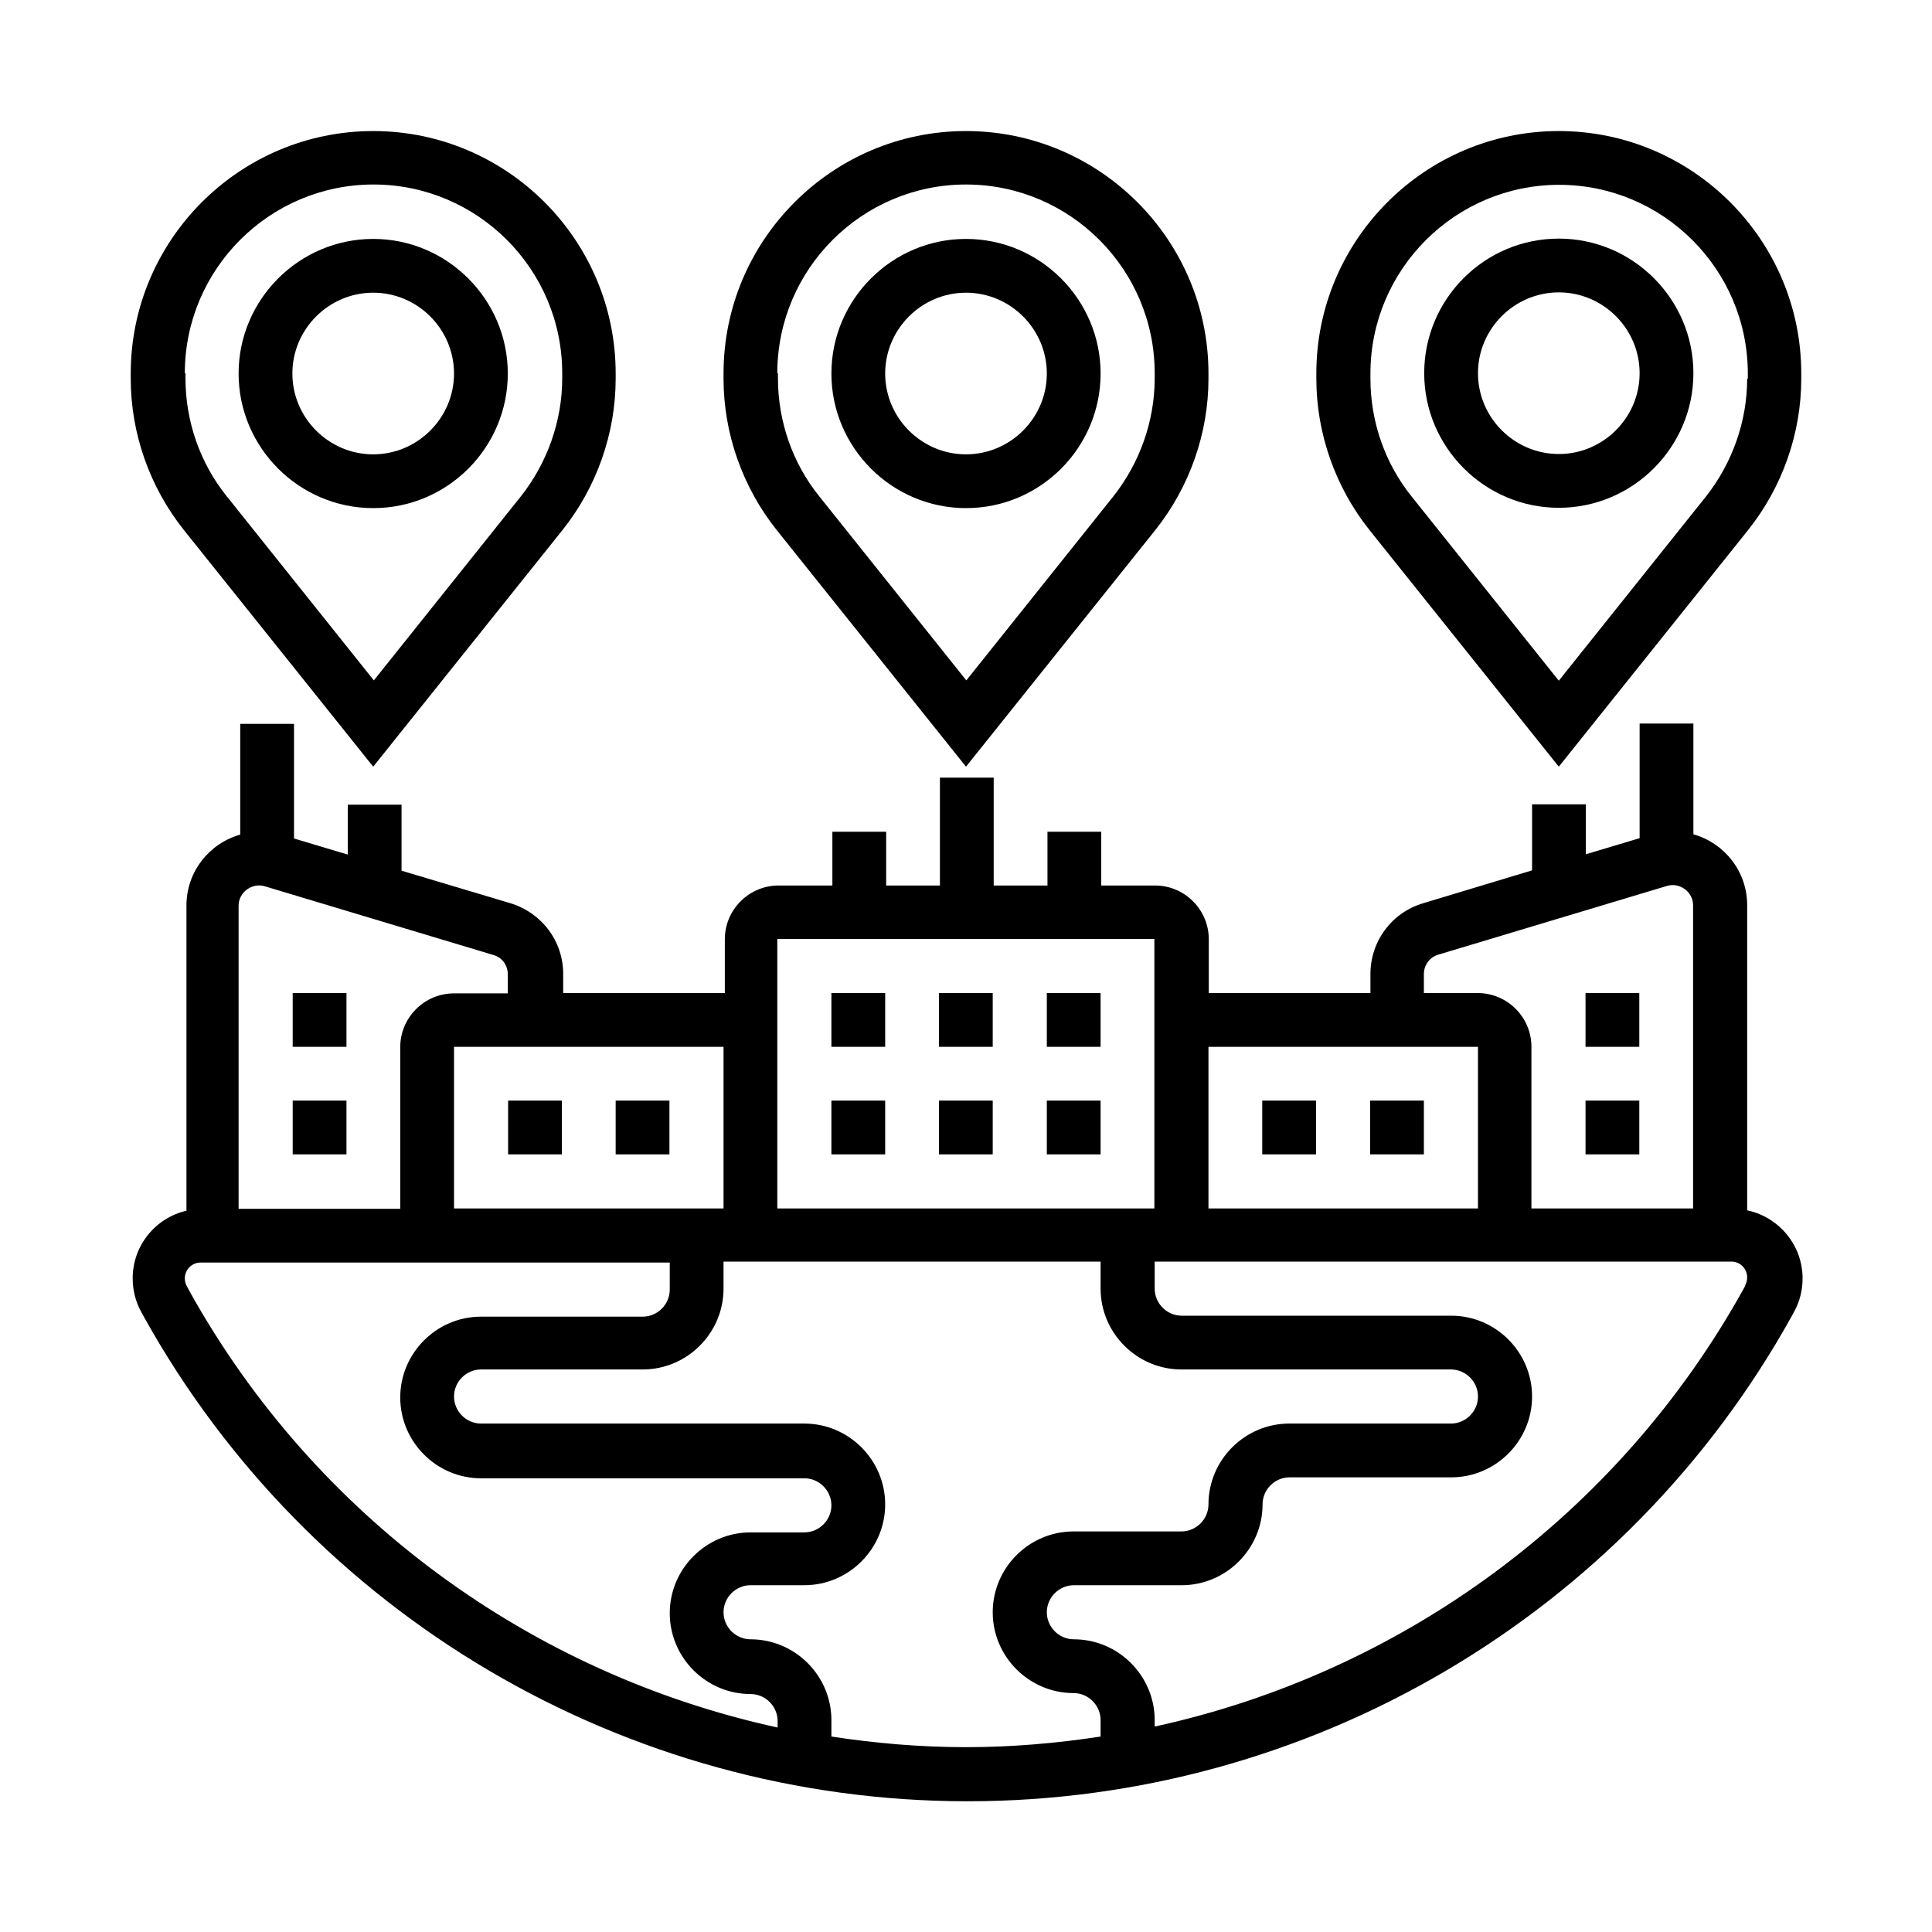
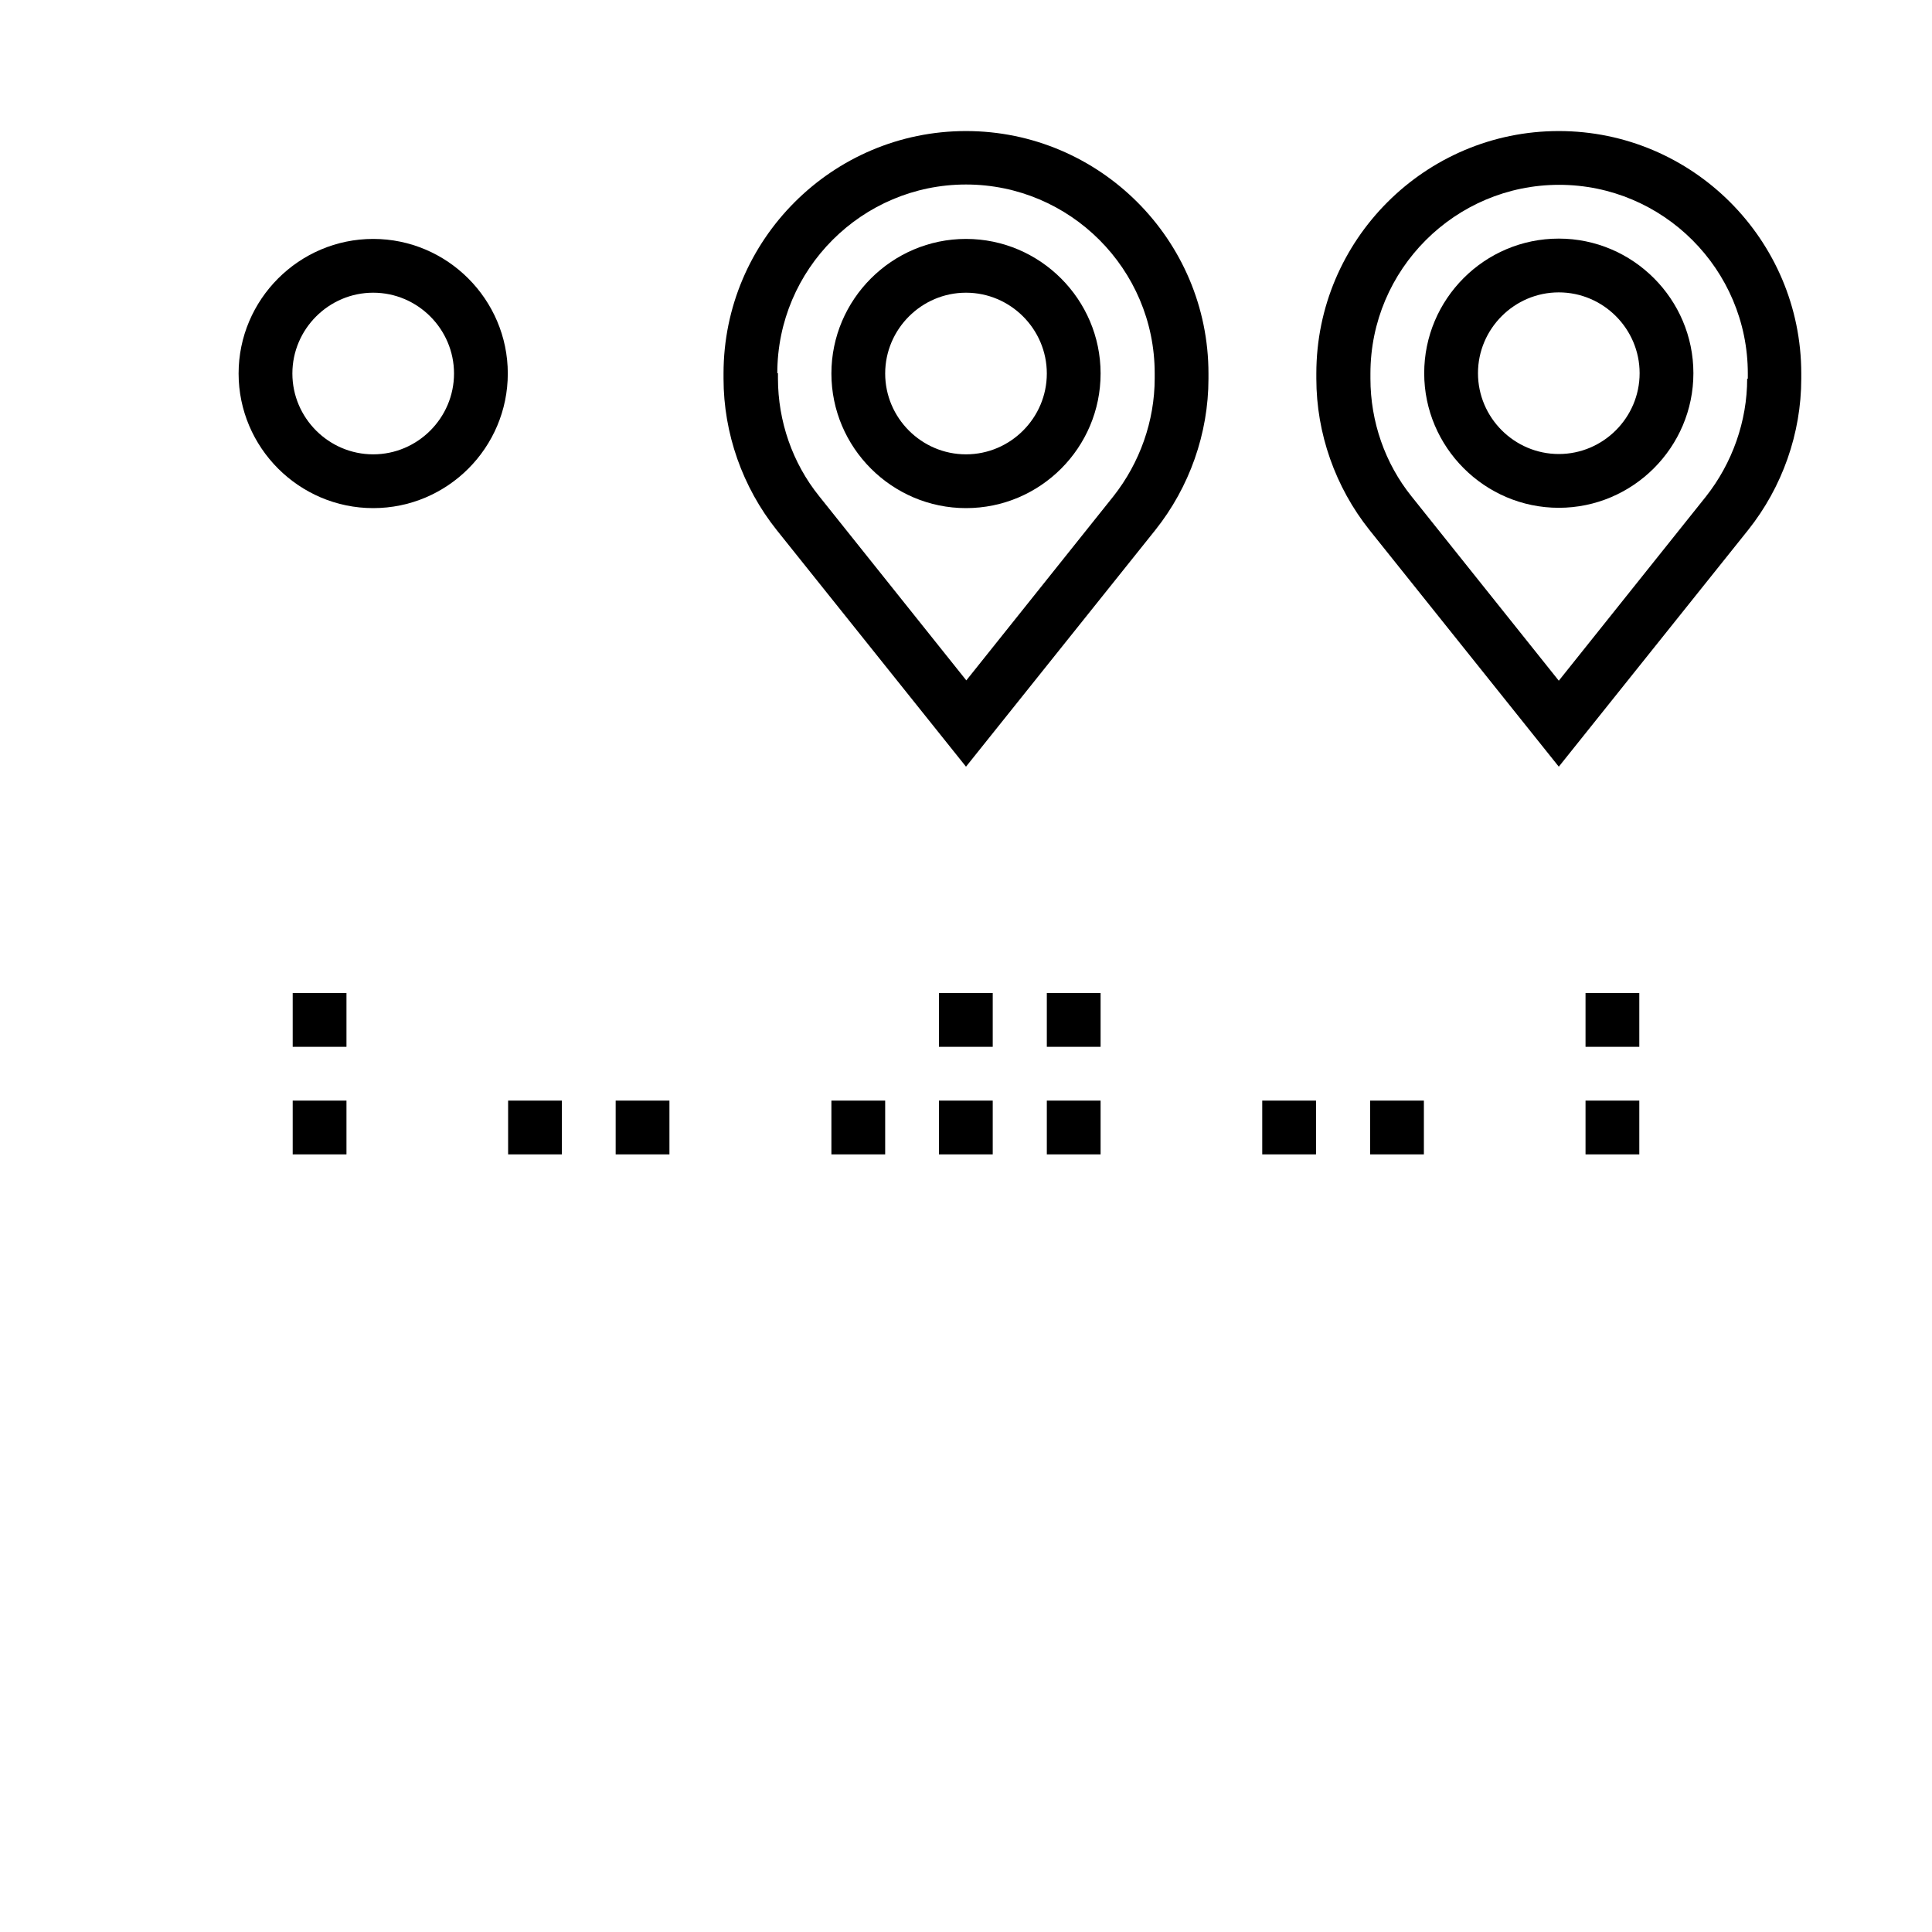
<svg xmlns="http://www.w3.org/2000/svg" id="Camada_1" version="1.1" viewBox="0 0 60 60">
  <path d="M30,15.78c2.31,0,4.18-1.88,4.18-4.18s-1.88-4.18-4.18-4.18-4.18,1.88-4.18,4.18,1.88,4.18,4.18,4.18ZM30,9.09c1.38,0,2.51,1.13,2.51,2.51s-1.13,2.51-2.51,2.51-2.51-1.13-2.51-2.51,1.13-2.51,2.51-2.51Z" />
  <path d="M30,23.81l5.88-7.35c1.06-1.33,1.65-3,1.65-4.7v-.16c0-4.15-3.38-7.53-7.53-7.53s-7.53,3.38-7.53,7.53v.16c0,1.7.59,3.37,1.65,4.7l5.88,7.35ZM24.14,11.59c0-3.23,2.63-5.86,5.86-5.86s5.86,2.63,5.86,5.86v.16c0,1.32-.46,2.62-1.28,3.66l-4.57,5.72-4.57-5.72c-.83-1.03-1.28-2.33-1.28-3.66v-.16Z" />
  <path d="M48.41,7.41c-2.31,0-4.18,1.88-4.18,4.18s1.88,4.18,4.18,4.18,4.18-1.88,4.18-4.18-1.88-4.18-4.18-4.18ZM48.41,14.1c-1.38,0-2.51-1.13-2.51-2.51s1.13-2.51,2.51-2.51,2.51,1.13,2.51,2.51-1.13,2.51-2.51,2.51Z" />
  <path d="M48.41,4.07c-4.15,0-7.53,3.38-7.53,7.53v.16c0,1.7.59,3.37,1.65,4.7l5.88,7.35,5.88-7.35c1.06-1.33,1.65-3,1.65-4.7v-.16c0-4.15-3.38-7.53-7.53-7.53ZM54.26,11.76c0,1.32-.46,2.62-1.28,3.66l-4.57,5.72-4.57-5.72c-.83-1.03-1.28-2.33-1.28-3.66v-.16c0-3.23,2.63-5.86,5.86-5.86s5.86,2.63,5.86,5.86v.16Z" />
  <path d="M11.59,15.78c2.31,0,4.18-1.88,4.18-4.18s-1.88-4.18-4.18-4.18-4.18,1.88-4.18,4.18,1.88,4.18,4.18,4.18ZM11.59,9.09c1.38,0,2.51,1.13,2.51,2.51s-1.13,2.51-2.51,2.51-2.51-1.13-2.51-2.51,1.13-2.51,2.51-2.51Z" />
-   <path d="M11.59,23.81l5.88-7.35c1.06-1.33,1.65-3,1.65-4.7v-.16c0-4.15-3.38-7.53-7.53-7.53s-7.53,3.38-7.53,7.53v.16c0,1.7.59,3.37,1.65,4.7l5.88,7.35ZM5.74,11.59c0-3.23,2.63-5.86,5.86-5.86s5.86,2.63,5.86,5.86v.16c0,1.32-.46,2.62-1.28,3.66l-4.57,5.72-4.57-5.72c-.83-1.03-1.28-2.33-1.28-3.66v-.16Z" />
-   <path d="M54.26,37.59v-9.48c0-1.05-.71-1.93-1.67-2.2v-3.44h-1.67v3.56l-1.67.5v-1.55h-1.67v2.05l-3.38,1.02c-.98.29-1.64,1.18-1.64,2.2v.59h-5.02v-1.67c0-.92-.75-1.67-1.67-1.67h-1.67v-1.67h-1.67v1.67h-1.67v-3.35h-1.67v3.35h-1.67v-1.67h-1.67v1.67h-1.67c-.92,0-1.67.75-1.67,1.67v1.67h-5.02v-.59c0-1.02-.66-1.9-1.64-2.2l-3.38-1.01v-2.05h-1.67v1.55l-1.67-.5v-3.56h-1.67v3.44c-.96.27-1.67,1.15-1.67,2.2v9.48c-.96.22-1.67,1.08-1.67,2.1,0,.37.09.73.27,1.05l.07.13c5.16,9.29,14.97,15.06,25.59,15.06s20.43-5.77,25.59-15.06l.07-.13c.18-.32.27-.68.27-1.05,0-1.02-.72-1.88-1.67-2.1h0ZM44.22,30.25c0-.28.18-.52.44-.6l7.12-2.14c.39-.11.8.19.8.6v9.42h-5.02v-5.02c0-.92-.75-1.67-1.67-1.67h-1.67v-.59ZM45.9,32.51v5.02h-8.37v-5.02h8.37ZM24.14,29.16h11.71v8.37h-11.71v-8.37ZM22.47,37.53h-8.37v-5.02h8.37v5.02ZM8.21,27.52l7.12,2.14c.27.08.44.32.44.6v.59h-1.67c-.92,0-1.67.75-1.67,1.67v5.02h-5.02v-9.42c0-.4.41-.71.8-.6ZM5.87,40.07l-.07-.13c-.04-.07-.06-.16-.06-.24,0-.27.22-.49.49-.49h14.57v.84c0,.46-.38.84-.84.84h-5.02c-1.38,0-2.51,1.13-2.51,2.51s1.13,2.51,2.51,2.51h10.04c.46,0,.84.38.84.84s-.38.84-.84.84h-1.67c-1.38,0-2.51,1.13-2.51,2.51s1.13,2.51,2.51,2.51c.46,0,.84.38.84.84v.2c-7.66-1.67-14.37-6.54-18.27-13.56ZM25.82,53.93v-.51c0-1.38-1.13-2.51-2.51-2.51-.46,0-.84-.38-.84-.84s.38-.84.84-.84h1.67c1.38,0,2.51-1.13,2.51-2.51s-1.13-2.51-2.51-2.51h-10.04c-.46,0-.84-.38-.84-.84s.38-.84.84-.84h5.02c1.38,0,2.51-1.13,2.51-2.51v-.84h11.71v.84c0,1.38,1.13,2.51,2.51,2.51h8.37c.46,0,.84.38.84.84s-.38.84-.84.84h-5.02c-1.38,0-2.51,1.13-2.51,2.51,0,.46-.38.84-.84.84h-3.35c-1.38,0-2.51,1.13-2.51,2.51s1.13,2.51,2.51,2.51c.46,0,.84.38.84.84v.51c-1.37.21-2.77.33-4.18.33s-2.81-.12-4.18-.33ZM54.2,39.93l-.07.13c-3.9,7.01-10.61,11.89-18.27,13.56v-.2c0-1.38-1.13-2.51-2.51-2.51-.46,0-.84-.38-.84-.84s.38-.84.84-.84h3.35c1.38,0,2.51-1.13,2.51-2.51,0-.46.38-.84.84-.84h5.02c1.38,0,2.51-1.13,2.51-2.51s-1.13-2.51-2.51-2.51h-8.37c-.46,0-.84-.38-.84-.84v-.84h17.91c.27,0,.49.22.49.49,0,.08-.02.17-.06.24h0Z" />
  <path d="M15.78,34.18h1.67v1.67h-1.67v-1.67Z" />
  <path d="M19.12,34.18h1.67v1.67h-1.67v-1.67Z" />
-   <path d="M25.82,30.84h1.67v1.67h-1.67v-1.67Z" />
-   <path d="M29.16,30.84h1.67v1.67h-1.67v-1.67Z" />
+   <path d="M29.16,30.84h1.67v1.67h-1.67v-1.67" />
  <path d="M25.82,34.18h1.67v1.67h-1.67v-1.67Z" />
  <path d="M29.16,34.18h1.67v1.67h-1.67v-1.67Z" />
  <path d="M32.51,30.84h1.67v1.67h-1.67v-1.67Z" />
  <path d="M32.51,34.18h1.67v1.67h-1.67v-1.67Z" />
  <path d="M9.09,34.18h1.67v1.67h-1.67v-1.67Z" />
  <path d="M9.09,30.84h1.67v1.67h-1.67v-1.67Z" />
  <path d="M42.55,34.18h1.67v1.67h-1.67v-1.67Z" />
  <path d="M39.2,34.18h1.67v1.67h-1.67v-1.67Z" />
  <path d="M49.24,34.18h1.67v1.67h-1.67v-1.67Z" />
  <path d="M49.24,30.84h1.67v1.67h-1.67v-1.67Z" />
</svg>